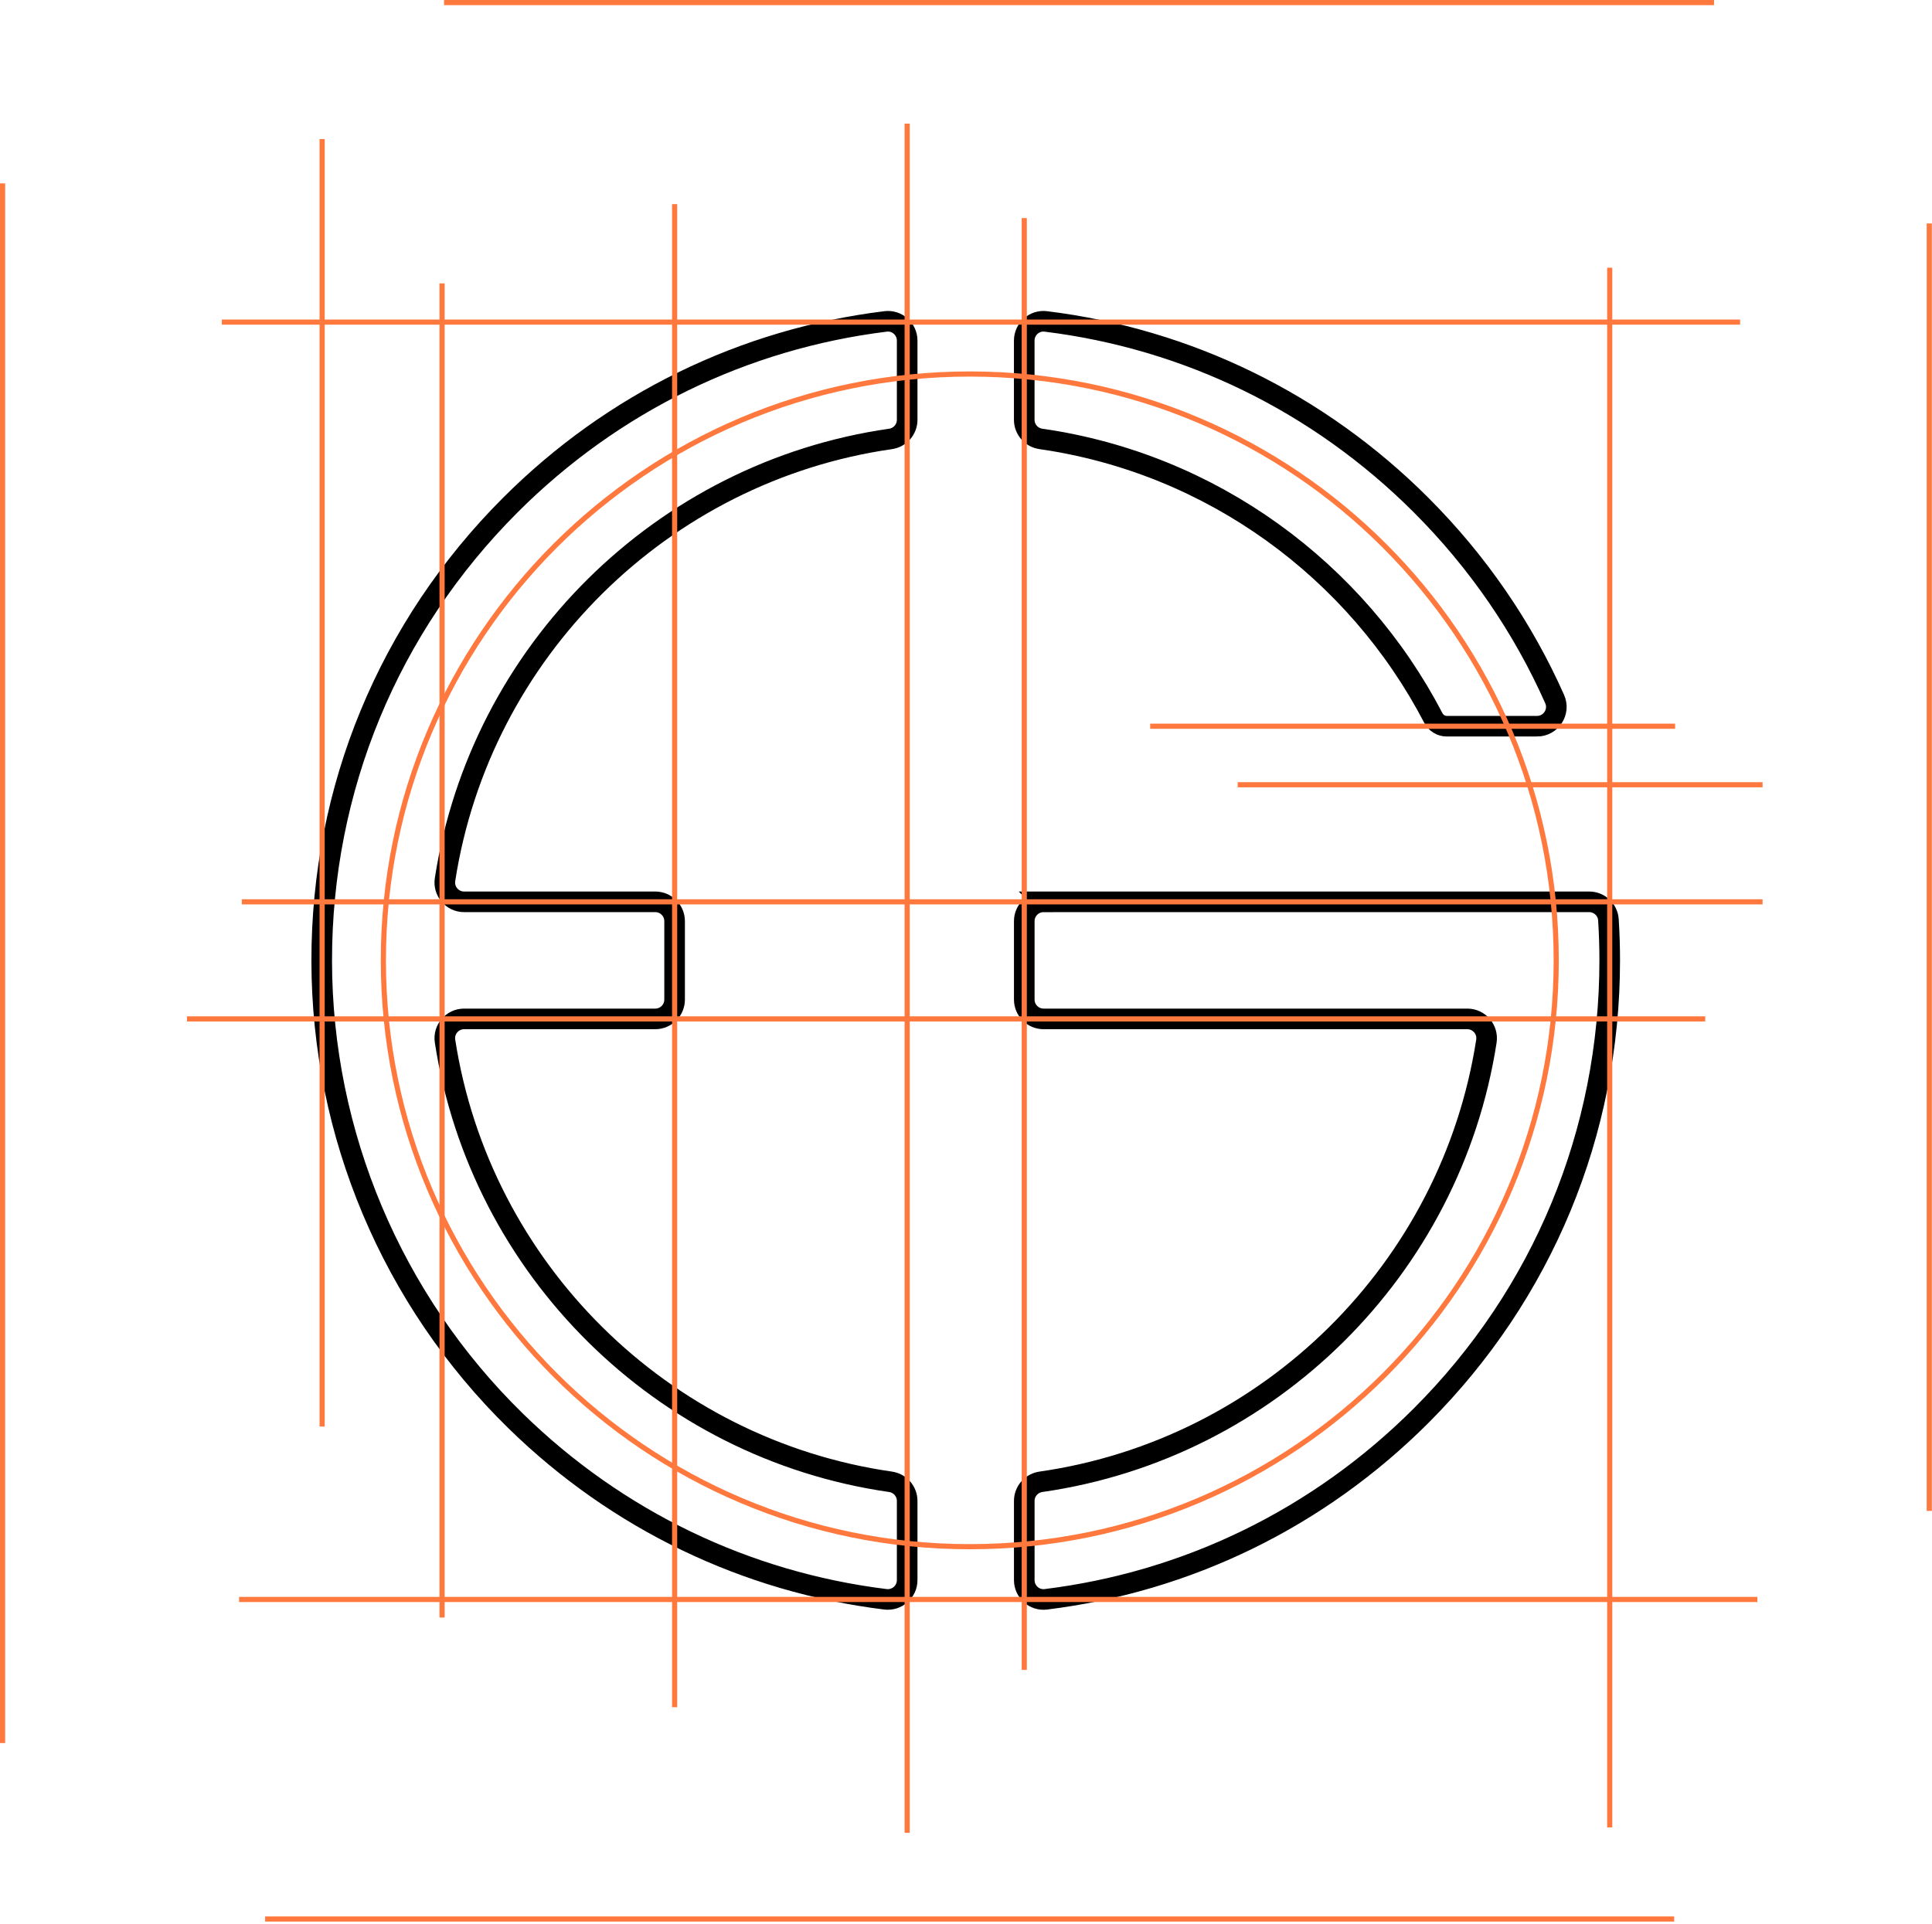
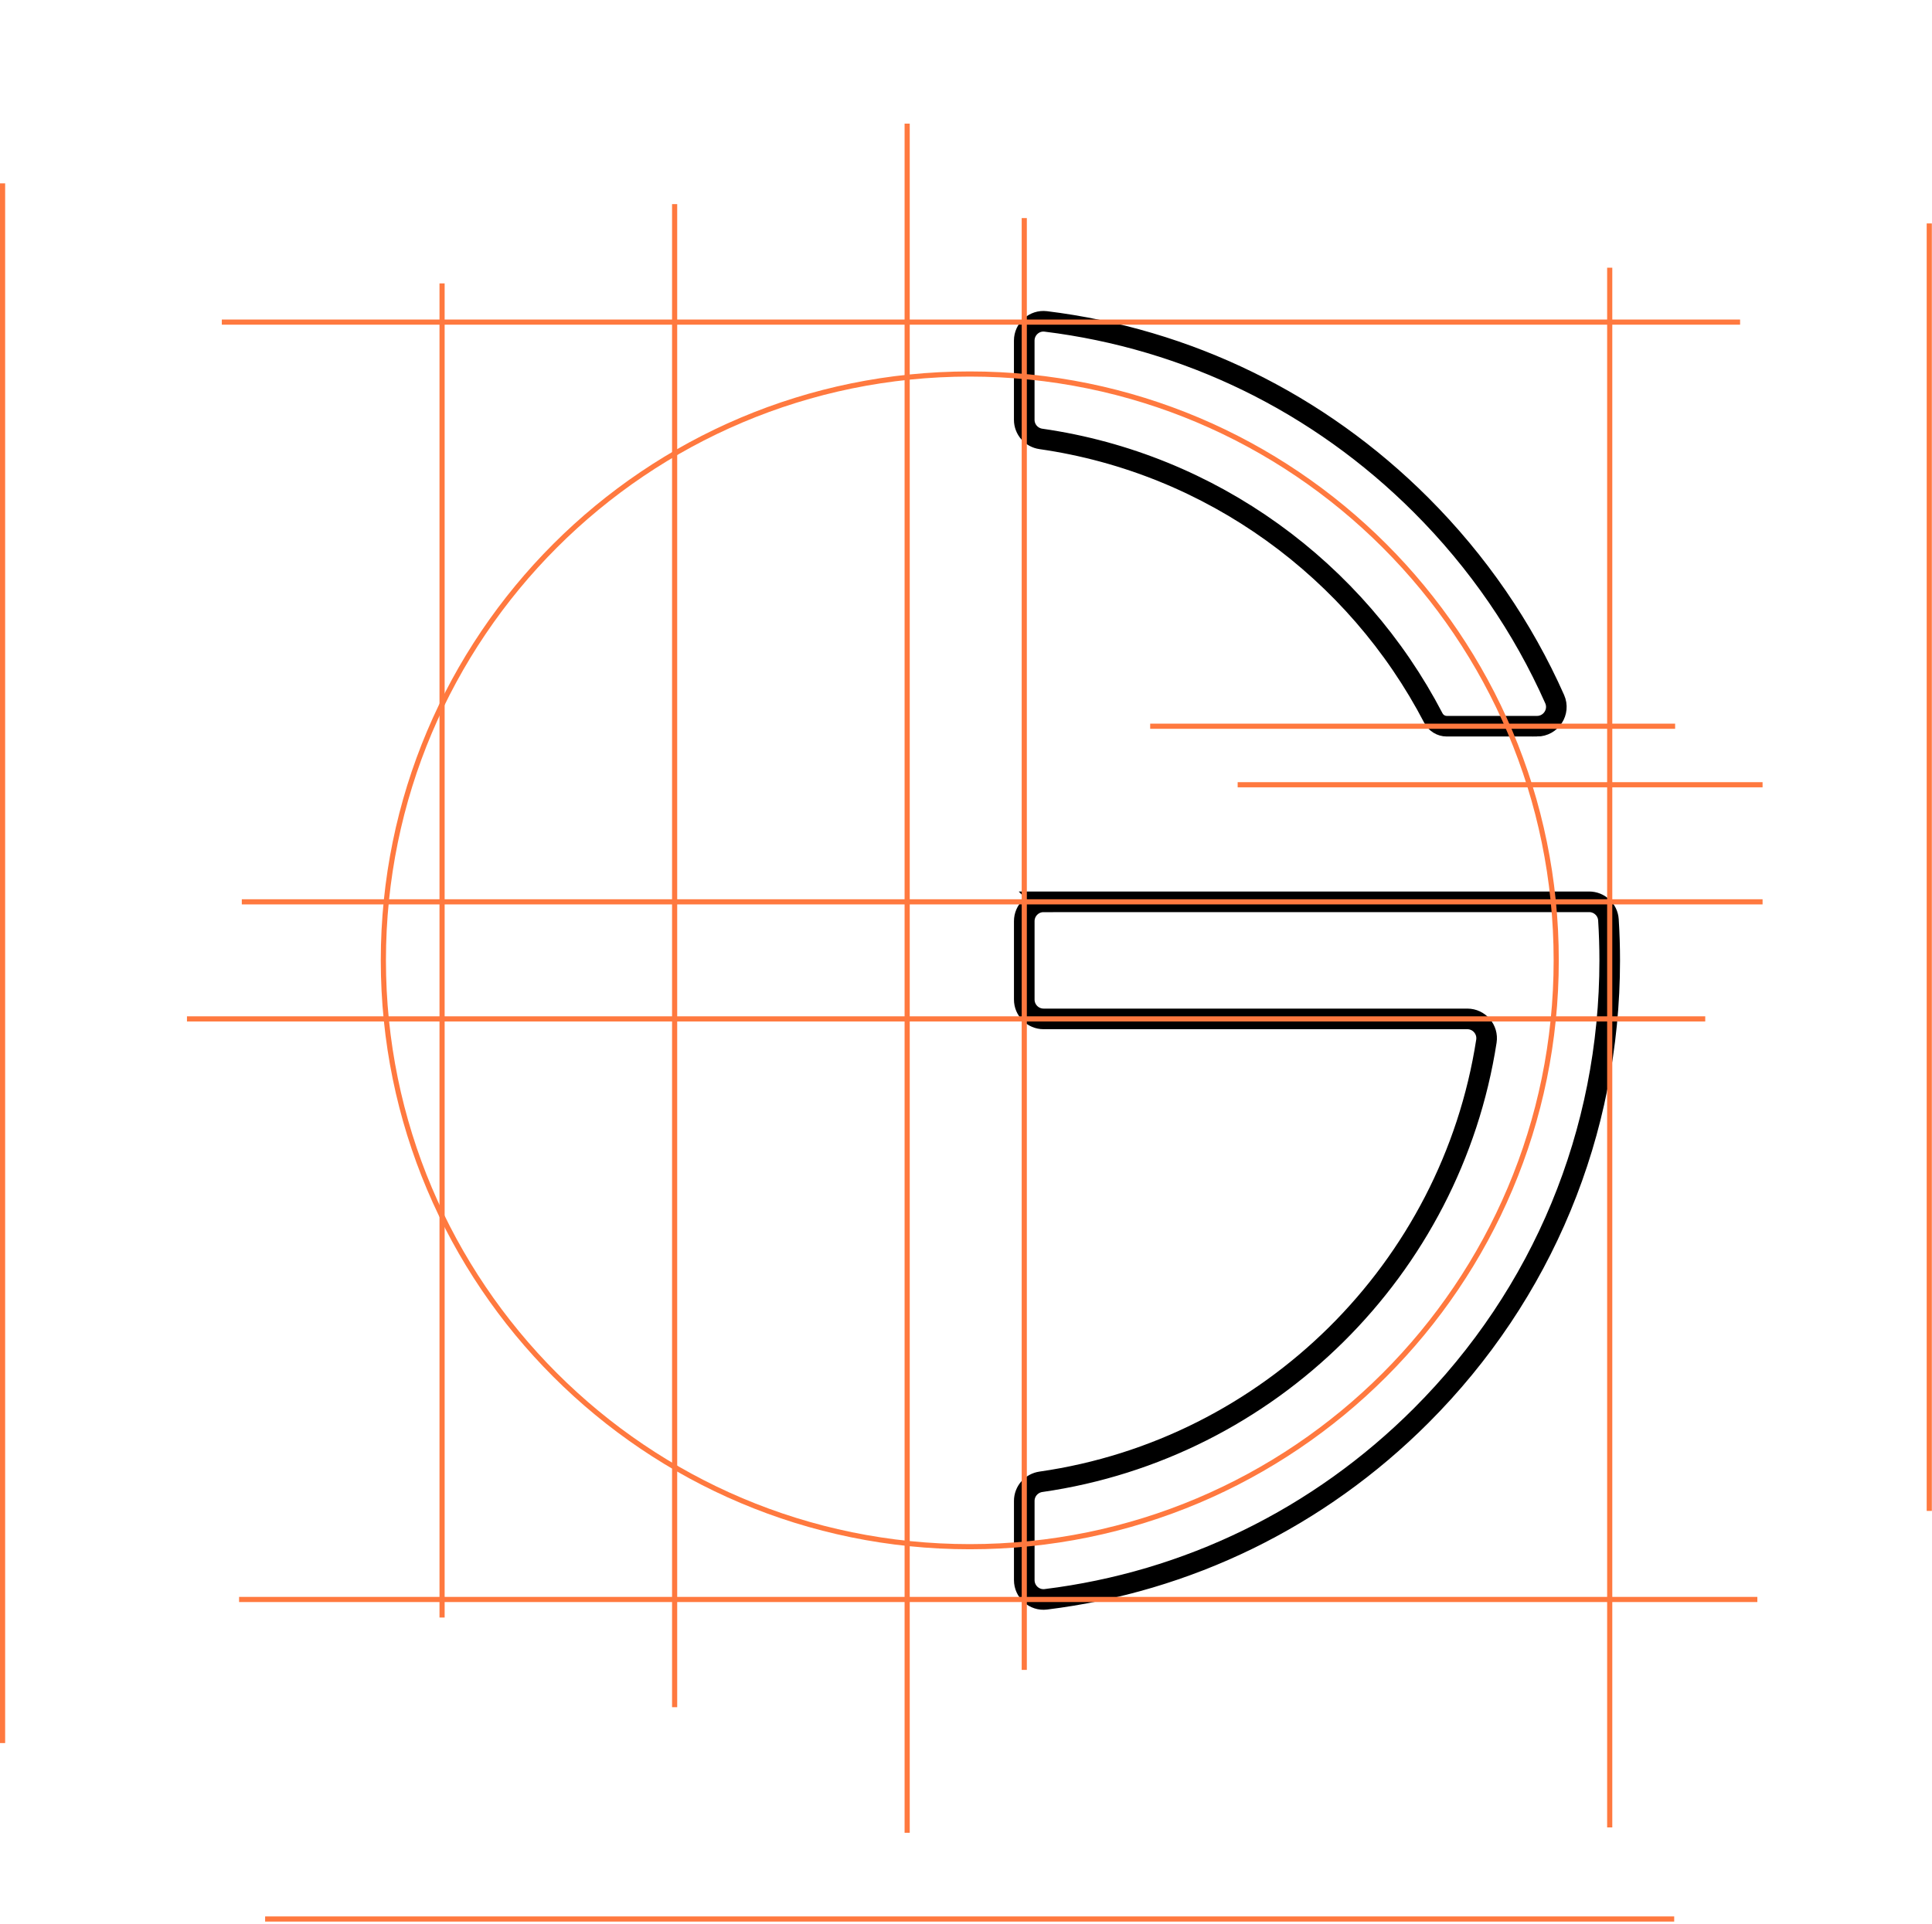
<svg xmlns="http://www.w3.org/2000/svg" width="750" height="747" viewBox="0 0 750 747" fill="none">
  <path d="M596.65 281.96C602.07 281.96 605.72 276.38 603.52 271.43C591.21 243.7 573.76 218.19 551.66 196.09C511.85 156.28 460.98 131.56 405.97 124.79C401.52 124.24 397.61 127.76 397.61 132.24V162.99C397.61 166.73 400.37 169.88 404.08 170.41C470.44 179.94 526.6 221.45 556.42 278.76C557.43 280.71 559.43 281.95 561.62 281.95H596.64L596.65 281.96Z" stroke="black" stroke-width="8" />
  <path d="M405.12 350.14C400.98 350.14 397.62 353.5 397.62 357.64V388.09C397.62 392.23 400.98 395.59 405.12 395.59H569.6C574.2 395.59 577.72 399.7 577.02 404.24C563.35 492.67 492.83 562.57 404.1 575.31C400.39 575.84 397.62 578.99 397.62 582.74V613.49C397.62 617.97 401.53 621.49 405.98 620.94C460.98 614.16 511.86 589.45 551.67 549.64C598.89 502.42 624.89 439.64 624.89 372.86C624.89 367.59 624.72 362.34 624.39 357.12C624.14 353.18 620.85 350.13 616.9 350.13H405.11L405.12 350.14Z" stroke="black" stroke-width="8" />
-   <path d="M124.89 373.18C124.97 440.25 152.18 504.74 200.13 551.64C239.61 590.25 289.65 614.25 343.68 620.93C348.18 621.49 352.16 618.02 352.16 613.49V582.74C352.16 578.99 349.39 575.85 345.68 575.31C256.95 562.57 186.43 492.67 172.76 404.24C172.06 399.69 175.58 395.59 180.18 395.59H254.38C258.52 395.59 261.88 392.23 261.88 388.09V357.64C261.88 353.5 258.52 350.14 254.38 350.14H180.18C175.58 350.14 172.06 346.03 172.76 341.49C186.43 253.06 256.95 183.16 345.68 170.42C349.39 169.89 352.16 166.74 352.16 162.99V132.24C352.16 127.76 348.25 124.24 343.8 124.79C288.8 131.57 237.92 156.28 198.11 196.09C150.82 243.38 124.8 306.29 124.89 373.18Z" stroke="black" stroke-width="8" />
  <path d="M397.62 84.67V648.34" stroke="#FF793F" stroke-width="2" stroke-miterlimit="10" />
  <path d="M352.16 48V711.58" stroke="#FF793F" stroke-width="2" stroke-miterlimit="10" />
  <path d="M624.89 103.94V709.5" stroke="#FF793F" stroke-width="2" stroke-miterlimit="10" />
  <path d="M1 71.19V676.75" stroke="#FF793F" stroke-width="2" stroke-miterlimit="10" />
  <path d="M748.939 86.75V586.62" stroke="#FF793F" stroke-width="2" stroke-miterlimit="10" />
-   <path d="M125.05 54V553.87" stroke="#FF793F" stroke-width="2" stroke-miterlimit="10" />
  <path d="M171.61 110.03V628.01" stroke="#FF793F" stroke-width="2" stroke-miterlimit="10" />
  <path d="M261.89 79.25V662.82" stroke="#FF793F" stroke-width="2" stroke-miterlimit="10" />
  <path d="M661.97 395.59H72.58" stroke="#FF793F" stroke-width="2" stroke-miterlimit="10" />
  <path d="M649.92 745.06H102.92" stroke="#FF793F" stroke-width="2" stroke-miterlimit="10" />
  <path d="M675.5 125.06H86.11" stroke="#FF793F" stroke-width="2" stroke-miterlimit="10" />
  <path d="M682.2 621H92.81" stroke="#FF793F" stroke-width="2" stroke-miterlimit="10" />
-   <path d="M665.39 1L172.39 1" stroke="#FF793F" stroke-width="2" stroke-miterlimit="10" />
  <path d="M684.23 350.14H93.87" stroke="#FF793F" stroke-width="2" stroke-miterlimit="10" />
  <path d="M650.28 281.96H446.5" stroke="#FF793F" stroke-width="2" stroke-miterlimit="10" />
  <path d="M684.229 304.68H480.459" stroke="#FF793F" stroke-width="2" stroke-miterlimit="10" />
  <path d="M376.47 600.51C502.197 600.51 604.12 498.588 604.12 372.86C604.12 247.132 502.197 145.21 376.47 145.21C250.742 145.21 148.82 247.132 148.82 372.86C148.82 498.588 250.742 600.51 376.47 600.51Z" stroke="#FF793F" stroke-width="2" stroke-miterlimit="10" />
</svg>